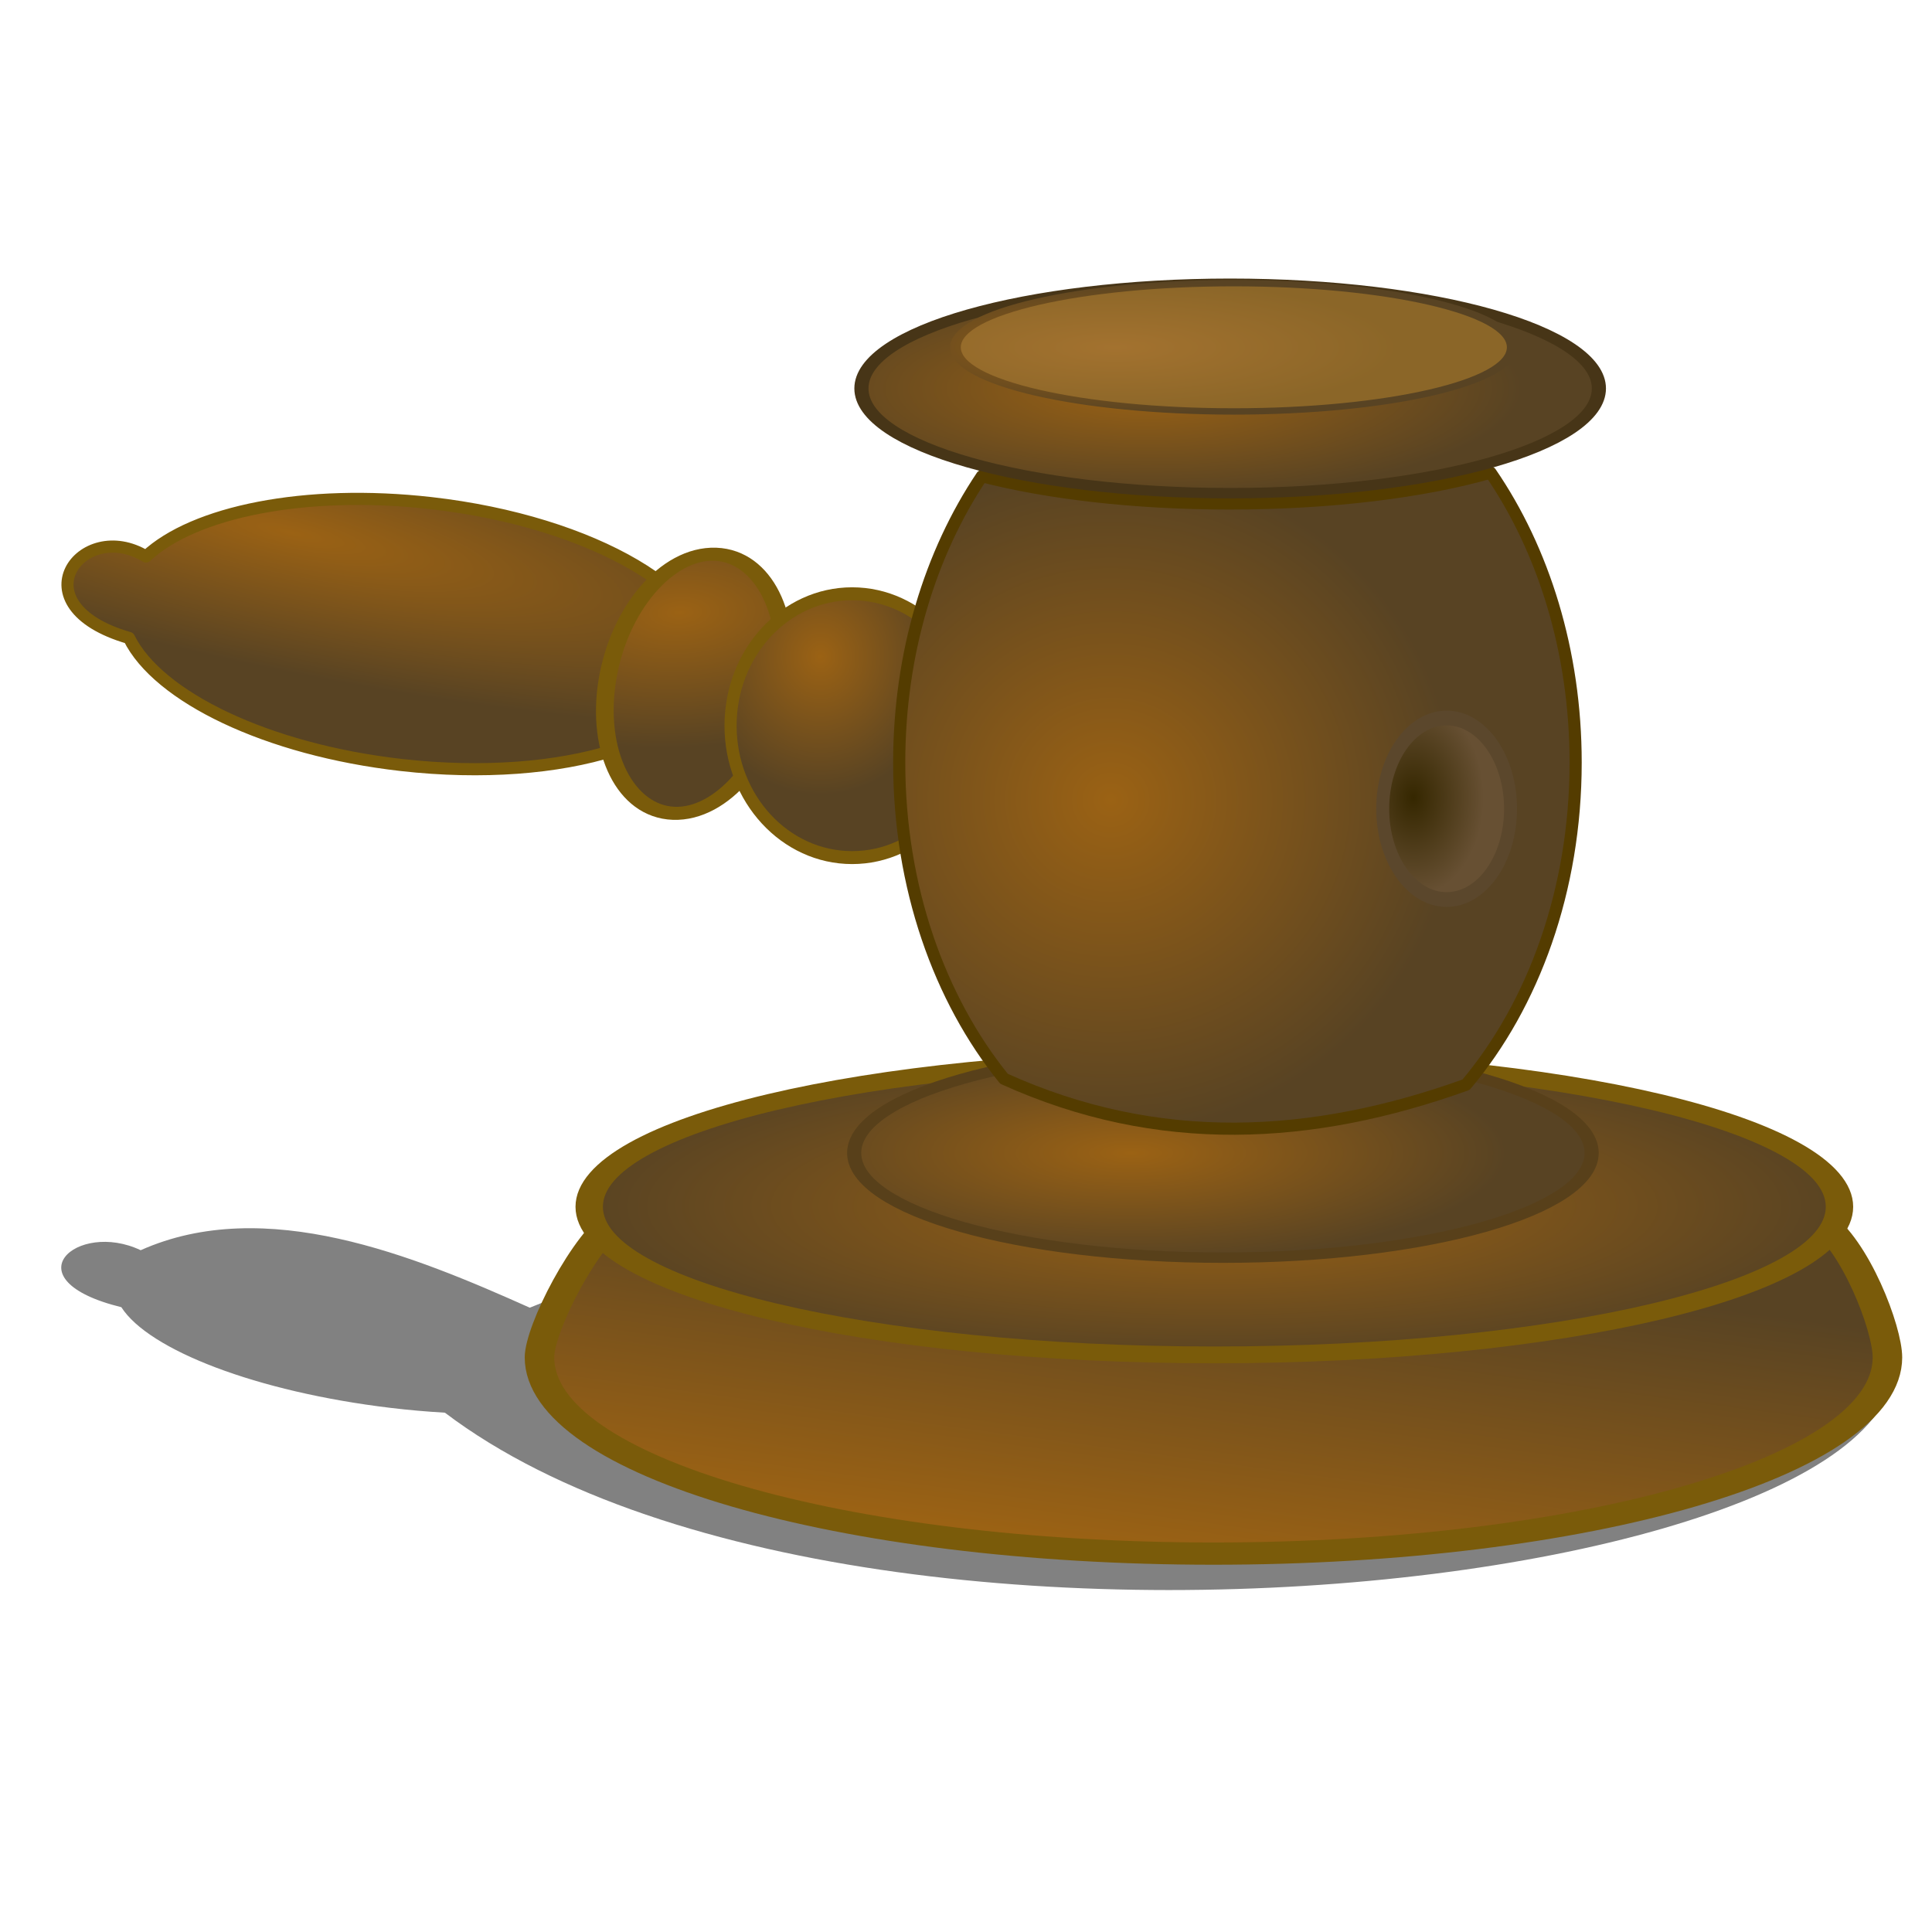
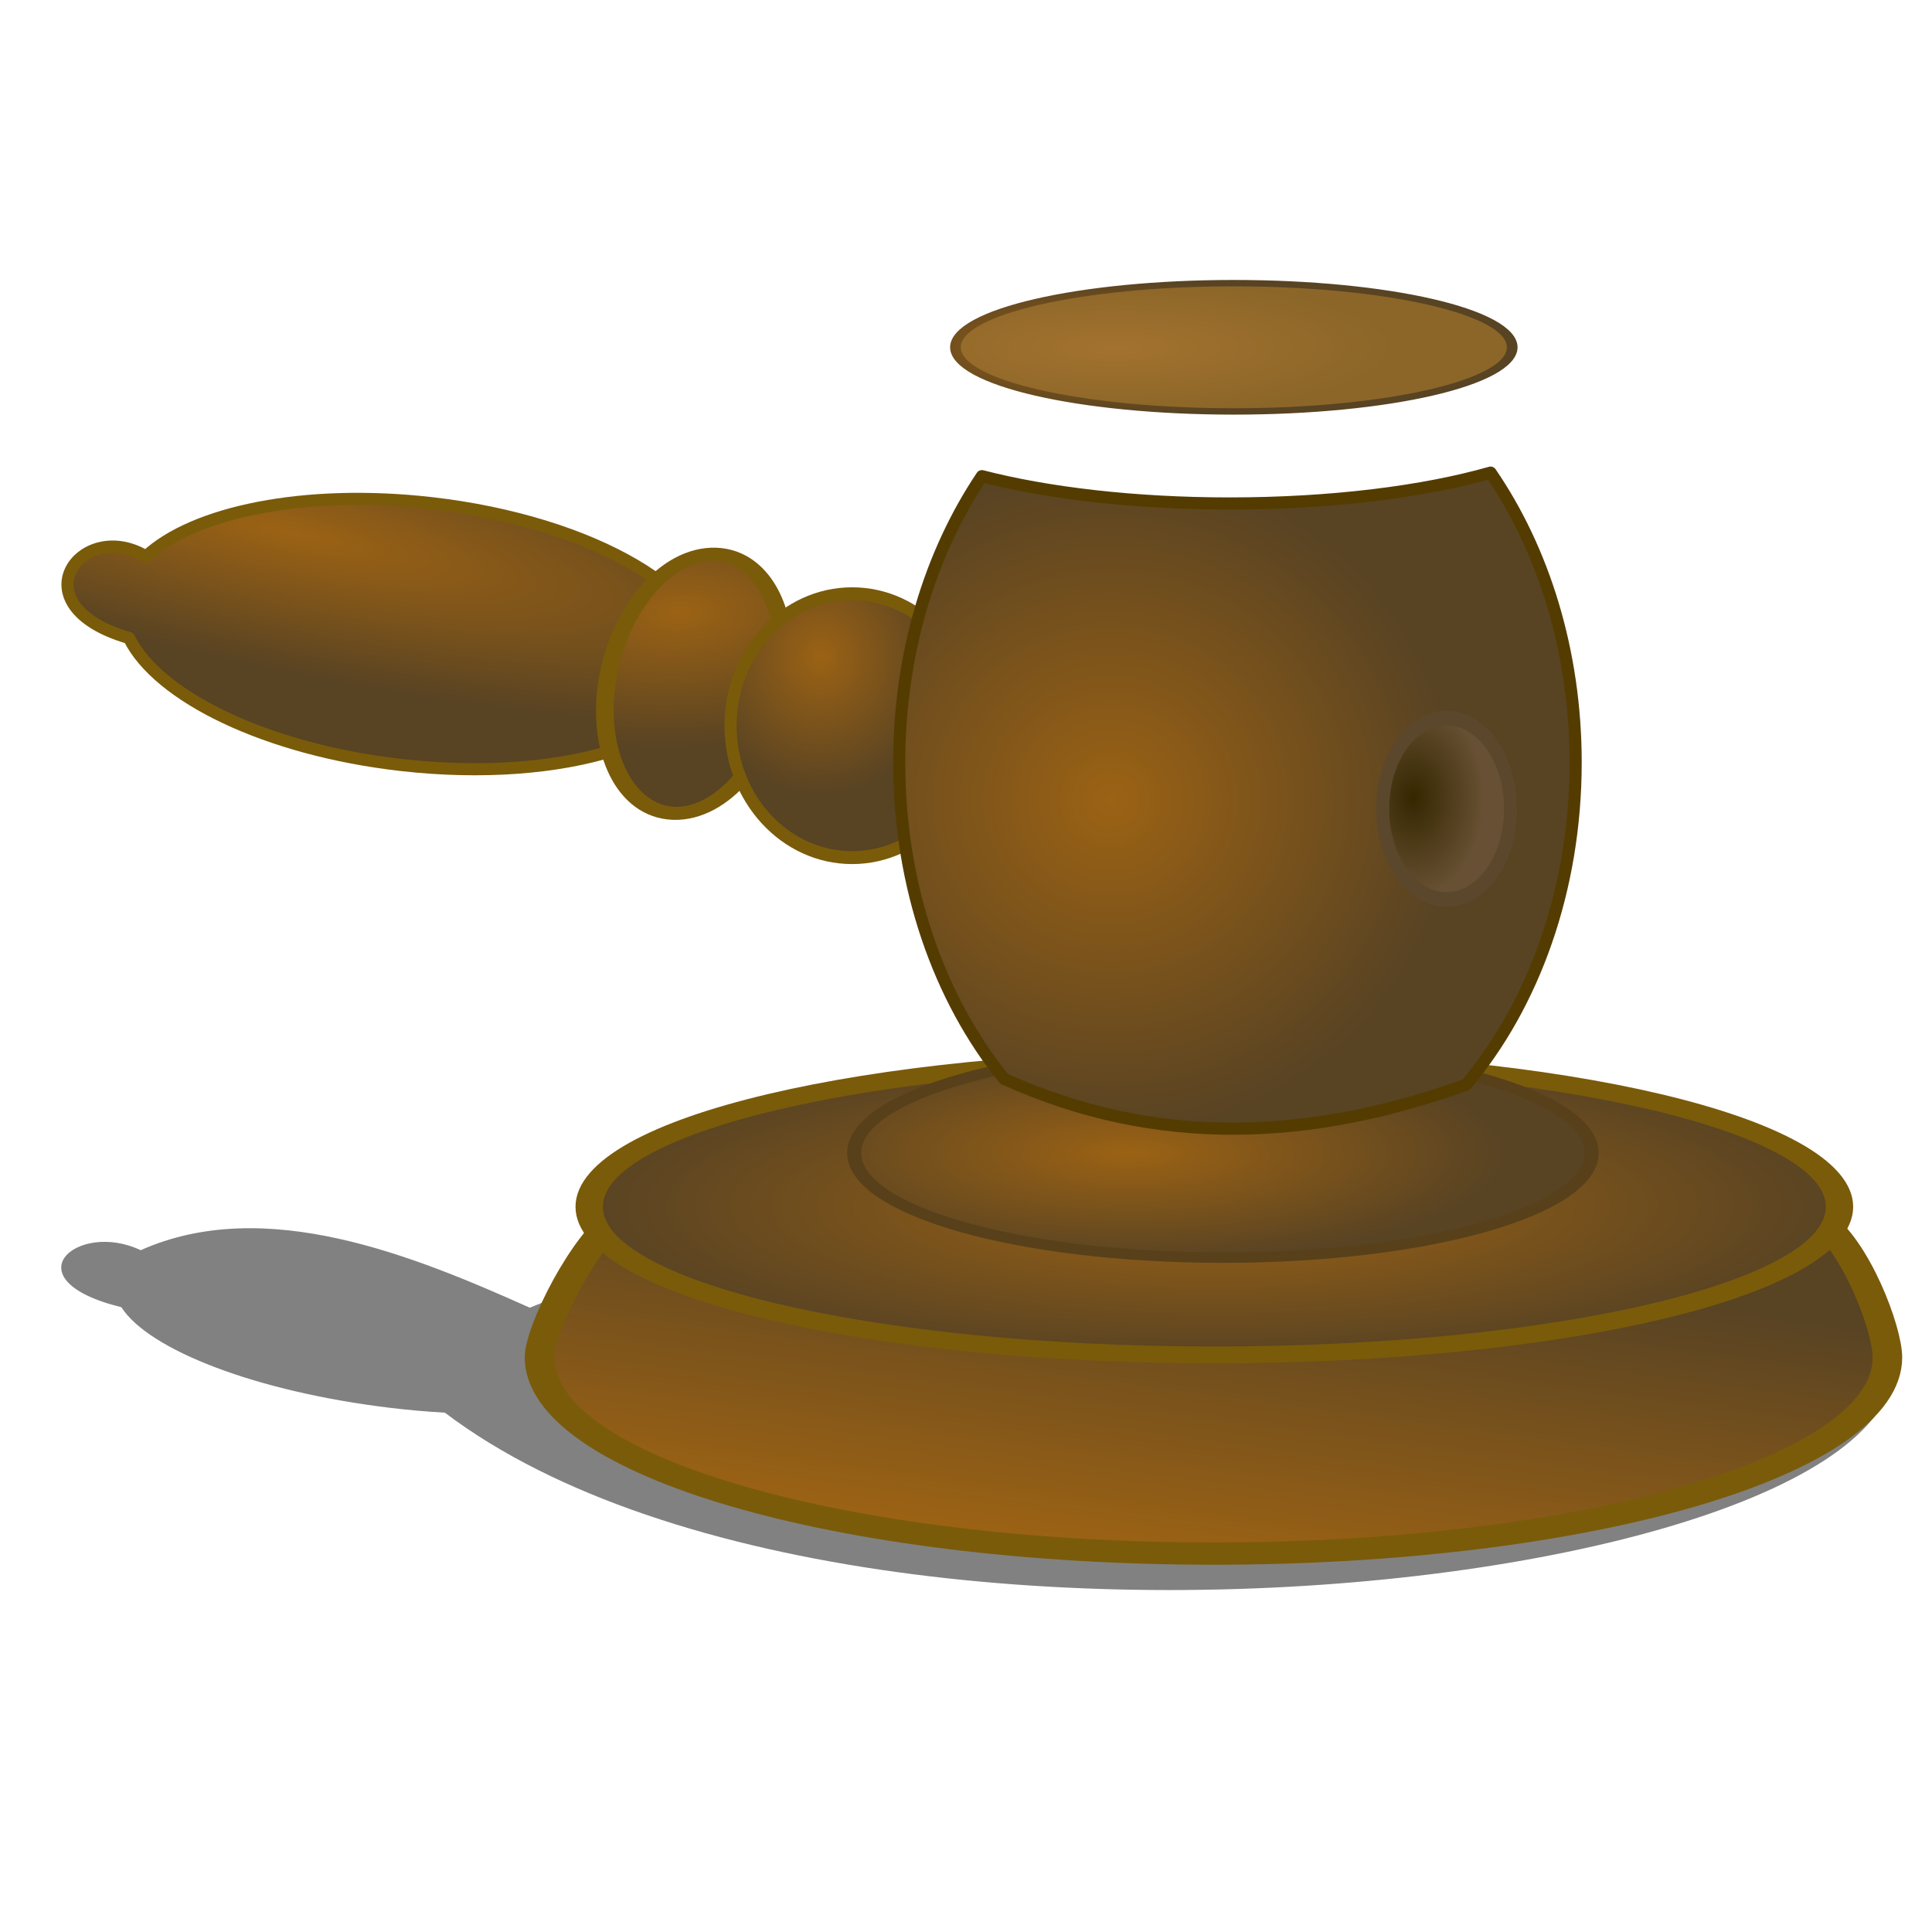
<svg xmlns="http://www.w3.org/2000/svg" xmlns:xlink="http://www.w3.org/1999/xlink" viewBox="0 0 64 64">
  <defs>
    <radialGradient id="g" xlink:href="#a" gradientUnits="userSpaceOnUse" cy="395.42" cx="309.15" gradientTransform="matrix(1 0 0 1.016 0 -6.582)" r="31.552" />
    <radialGradient id="k" gradientUnits="userSpaceOnUse" xlink:href="#a" cx="371.38" cy="311.11" r="82.444" gradientTransform="matrix(1 0 0 .398 0 187.33)" />
    <radialGradient id="l" gradientUnits="userSpaceOnUse" cx="371.38" cy="311.11" r="82.444" gradientTransform="matrix(1 0 0 .398 0 187.33)">
      <stop offset="0" stop-color="#a3722f" />
      <stop offset="1" stop-color="#8b6628" />
    </radialGradient>
    <radialGradient id="d" xlink:href="#a" gradientUnits="userSpaceOnUse" cy="311.11" cx="385.72" gradientTransform="matrix(1 0 0 .398 0 187.33)" r="82.444" />
    <radialGradient id="e" xlink:href="#a" gradientUnits="userSpaceOnUse" cy="329.94" cx="180.93" gradientTransform="matrix(2.048 .194 -.039 .415 -183.87 178.3)" r="81.657" />
    <radialGradient id="f" xlink:href="#a" gradientUnits="userSpaceOnUse" cy="387.85" cx="283.31" gradientTransform="matrix(2.829 .031 -.214 1.905 -436.78 -367.56)" r="16.4" />
    <radialGradient id="c" xlink:href="#a" gradientUnits="userSpaceOnUse" cy="311.11" cx="405.89" gradientTransform="matrix(1 0 0 .399 0 186.83)" r="82.665" />
    <radialGradient id="h" xlink:href="#a" gradientUnits="userSpaceOnUse" cy="428.75" cx="381.37" gradientTransform="matrix(1 0 0 .97 0 12.674)" r="85.109" />
    <radialGradient id="i" gradientUnits="userSpaceOnUse" cy="340.66" cx="606.25" gradientTransform="matrix(1 0 0 1.222 0 -76.215)" r="19.272">
      <stop offset="0" stop-color="#352700" />
      <stop offset="1" stop-color="#675033" />
    </radialGradient>
    <radialGradient id="j" xlink:href="#a" gradientUnits="userSpaceOnUse" cy="311.11" cx="387.51" gradientTransform="matrix(1 0 0 .398 0 187.33)" r="82.444" />
    <linearGradient id="a">
      <stop offset="0" stop-color="#9b6214" />
      <stop offset="1" stop-color="#584323" />
    </linearGradient>
    <linearGradient id="b" y2="284.36" gradientUnits="userSpaceOnUse" x2="360.61" y1="333.73" x1="351.83">
      <stop offset="0" stop-color="#9b6214" />
      <stop offset="1" stop-color="#584323" />
    </linearGradient>
  </defs>
  <path d="M30.52 40.21c-5.02 0-10.292 2.022-12.97 3.109-3.828-1.712-8.761-3.748-12.89-1.904-2.106-1.004-4.364.972-.64 1.888.907 1.416 4.471 2.802 8.919 3.335.612.074 1.212.124 1.8.16 14.71 11.135 57.18 4.647 46.248-4.625-3.824-2.363-11.973-1.917-21.867-1.913-3.105.002-5.988-.05-8.6-.05z" opacity=".494" />
  <path transform="matrix(.276 0 0 .208 -71.83 -19.746)" d="M486.79 311.11c0 17.259-36.217 31.25-80.893 31.25s-80.893-13.991-80.893-31.25c0-4.527 5.439-18.933 9.921-22.817 12.607-10.923 38.014-8.414 70.971-8.433 32.821-.02 59.863-2.162 72.547 9.216 4.517 4.05 8.346 17.455 8.346 22.034z" stroke-linejoin="round" stroke="#7a5b0a" stroke-linecap="round" stroke-width="3.543" fill="url(#b)" />
  <path d="M486.79 311.11c0 17.259-36.217 31.25-80.893 31.25s-80.893-13.991-80.893-31.25 36.217-31.25 80.893-31.25 80.893 13.991 80.893 31.25z" transform="matrix(.256 0 0 .157 -63.683 -8.868)" stroke-linejoin="round" stroke="#7a5b0a" stroke-linecap="round" stroke-width="3.543" fill="url(#c)" />
  <path d="M486.79 311.11c0 17.259-36.217 31.25-80.893 31.25s-80.893-13.991-80.893-31.25 36.217-31.25 80.893-31.25 80.893 13.991 80.893 31.25z" transform="matrix(.151 0 0 .111 -20.78 3.66)" stroke-linejoin="round" stroke="#58401a" stroke-linecap="round" stroke-width="3.102" fill="url(#d)" />
  <path transform="rotate(6.476 275.45 -88.585) scale(.134)" d="M280.82 371.77c0 17.992-32.789 32.577-73.236 32.577-33.457 0-61.674-9.98-70.428-23.612-28.709-4.89-15.056-28.33 1.904-20.487 10.462-12.306 37.196-21.056 68.524-21.056 40.447 0 73.236 14.585 73.236 32.577z" stroke-linejoin="round" stroke="#7a5b0a" stroke-linecap="round" stroke-width="3" fill="url(#e)" />
  <path d="M301.03 396.27c0 16.458-6.67 29.8-14.9 29.8-8.229 0-14.9-13.342-14.9-29.8s6.67-29.8 14.9-29.8c8.229 0 14.9 13.342 14.9 29.8z" transform="matrix(.194 .007 -.023 .144 -23.388 -36.415)" stroke-linejoin="round" stroke="#7a5b0a" stroke-linecap="round" stroke-width="3" fill="url(#f)" />
  <path d="M346.99 411.17c0 16.876-13.455 30.557-30.052 30.557s-30.052-13.681-30.052-30.557 13.455-30.557 30.052-30.557 30.052 13.681 30.052 30.557z" transform="matrix(.134 0 0 .143 -14.242 -34.758)" stroke-linejoin="round" stroke="#7a5b0a" stroke-linecap="round" stroke-width="3" fill="url(#g)" />
  <path d="M475.26 347.66c-16.499 4.713-39.317 7.625-64.531 7.625-23.564 0-45.042-2.57-61.219-6.75-12.724 18.961-20.438 43.71-20.438 70.781 0 30.756 9.946 58.509 25.906 78.188 38.073 17.258 76.146 15.164 114.22 1.469 16.658-19.754 27.094-48.13 27.094-79.656 0-27.493-7.95-52.584-21.031-71.656z" stroke-linejoin="round" stroke="#543c00" stroke-linecap="round" stroke-width="3" fill="url(#h)" transform="translate(-14.308 -30.93) scale(.134)" />
  <path d="M632.86 342.72c0 12.032-7.835 21.786-17.5 21.786s-17.5-9.754-17.5-21.786 7.835-21.786 17.5-21.786 17.5 9.754 17.5 21.786z" transform="matrix(.121 0 0 .138 -26.537 -20.504)" stroke-linejoin="round" stroke="#5b472c" stroke-linecap="round" stroke-width="3.543" fill="url(#i)" />
-   <path d="M486.79 311.11c0 17.259-36.217 31.25-80.893 31.25s-80.893-13.991-80.893-31.25 36.217-31.25 80.893-31.25 80.893 13.991 80.893 31.25z" transform="matrix(.151 0 0 .111 -20.54 -21.665)" stroke-linejoin="round" stroke="#473517" stroke-linecap="round" stroke-width="3.102" fill="url(#j)" />
  <path d="M486.79 311.11c0 17.259-36.217 31.25-80.893 31.25s-80.893-13.991-80.893-31.25 36.217-31.25 80.893-31.25 80.893 13.991 80.893 31.25z" transform="matrix(.114 0 0 .068 -5.4 -9.651)" stroke-linejoin="round" stroke="url(#k)" stroke-linecap="round" stroke-width="3.102" fill="url(#l)" />
</svg>